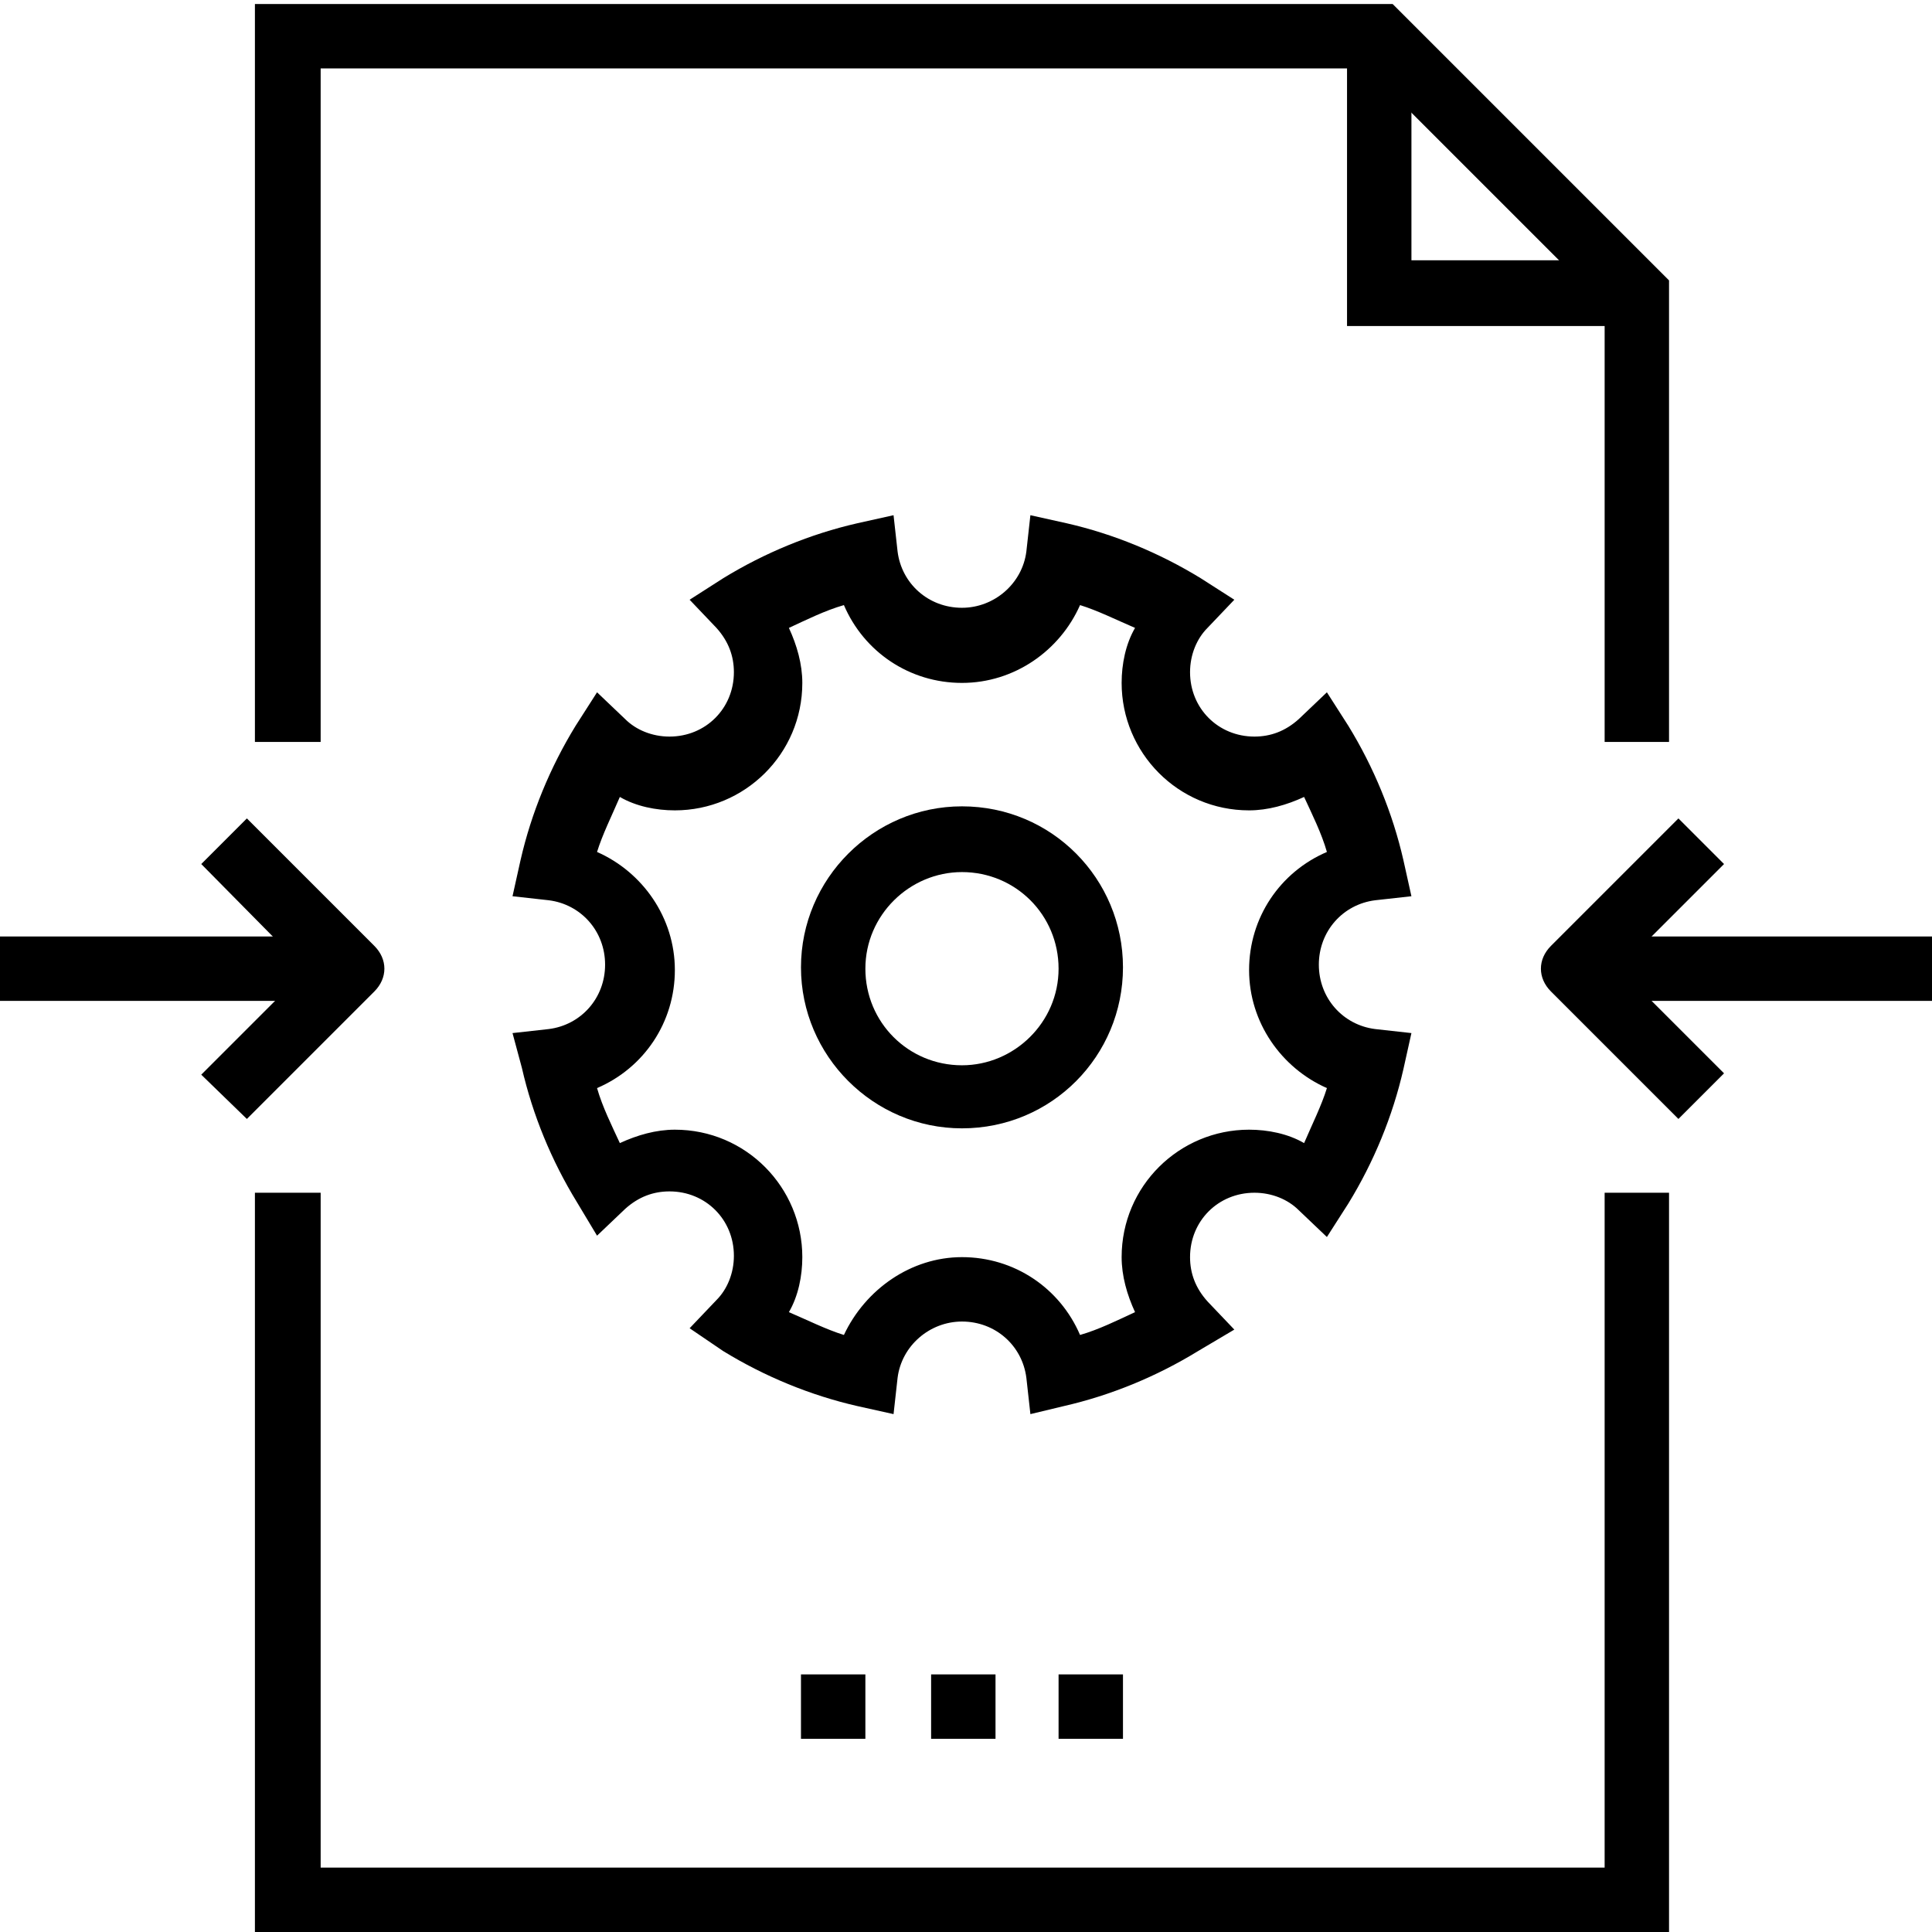
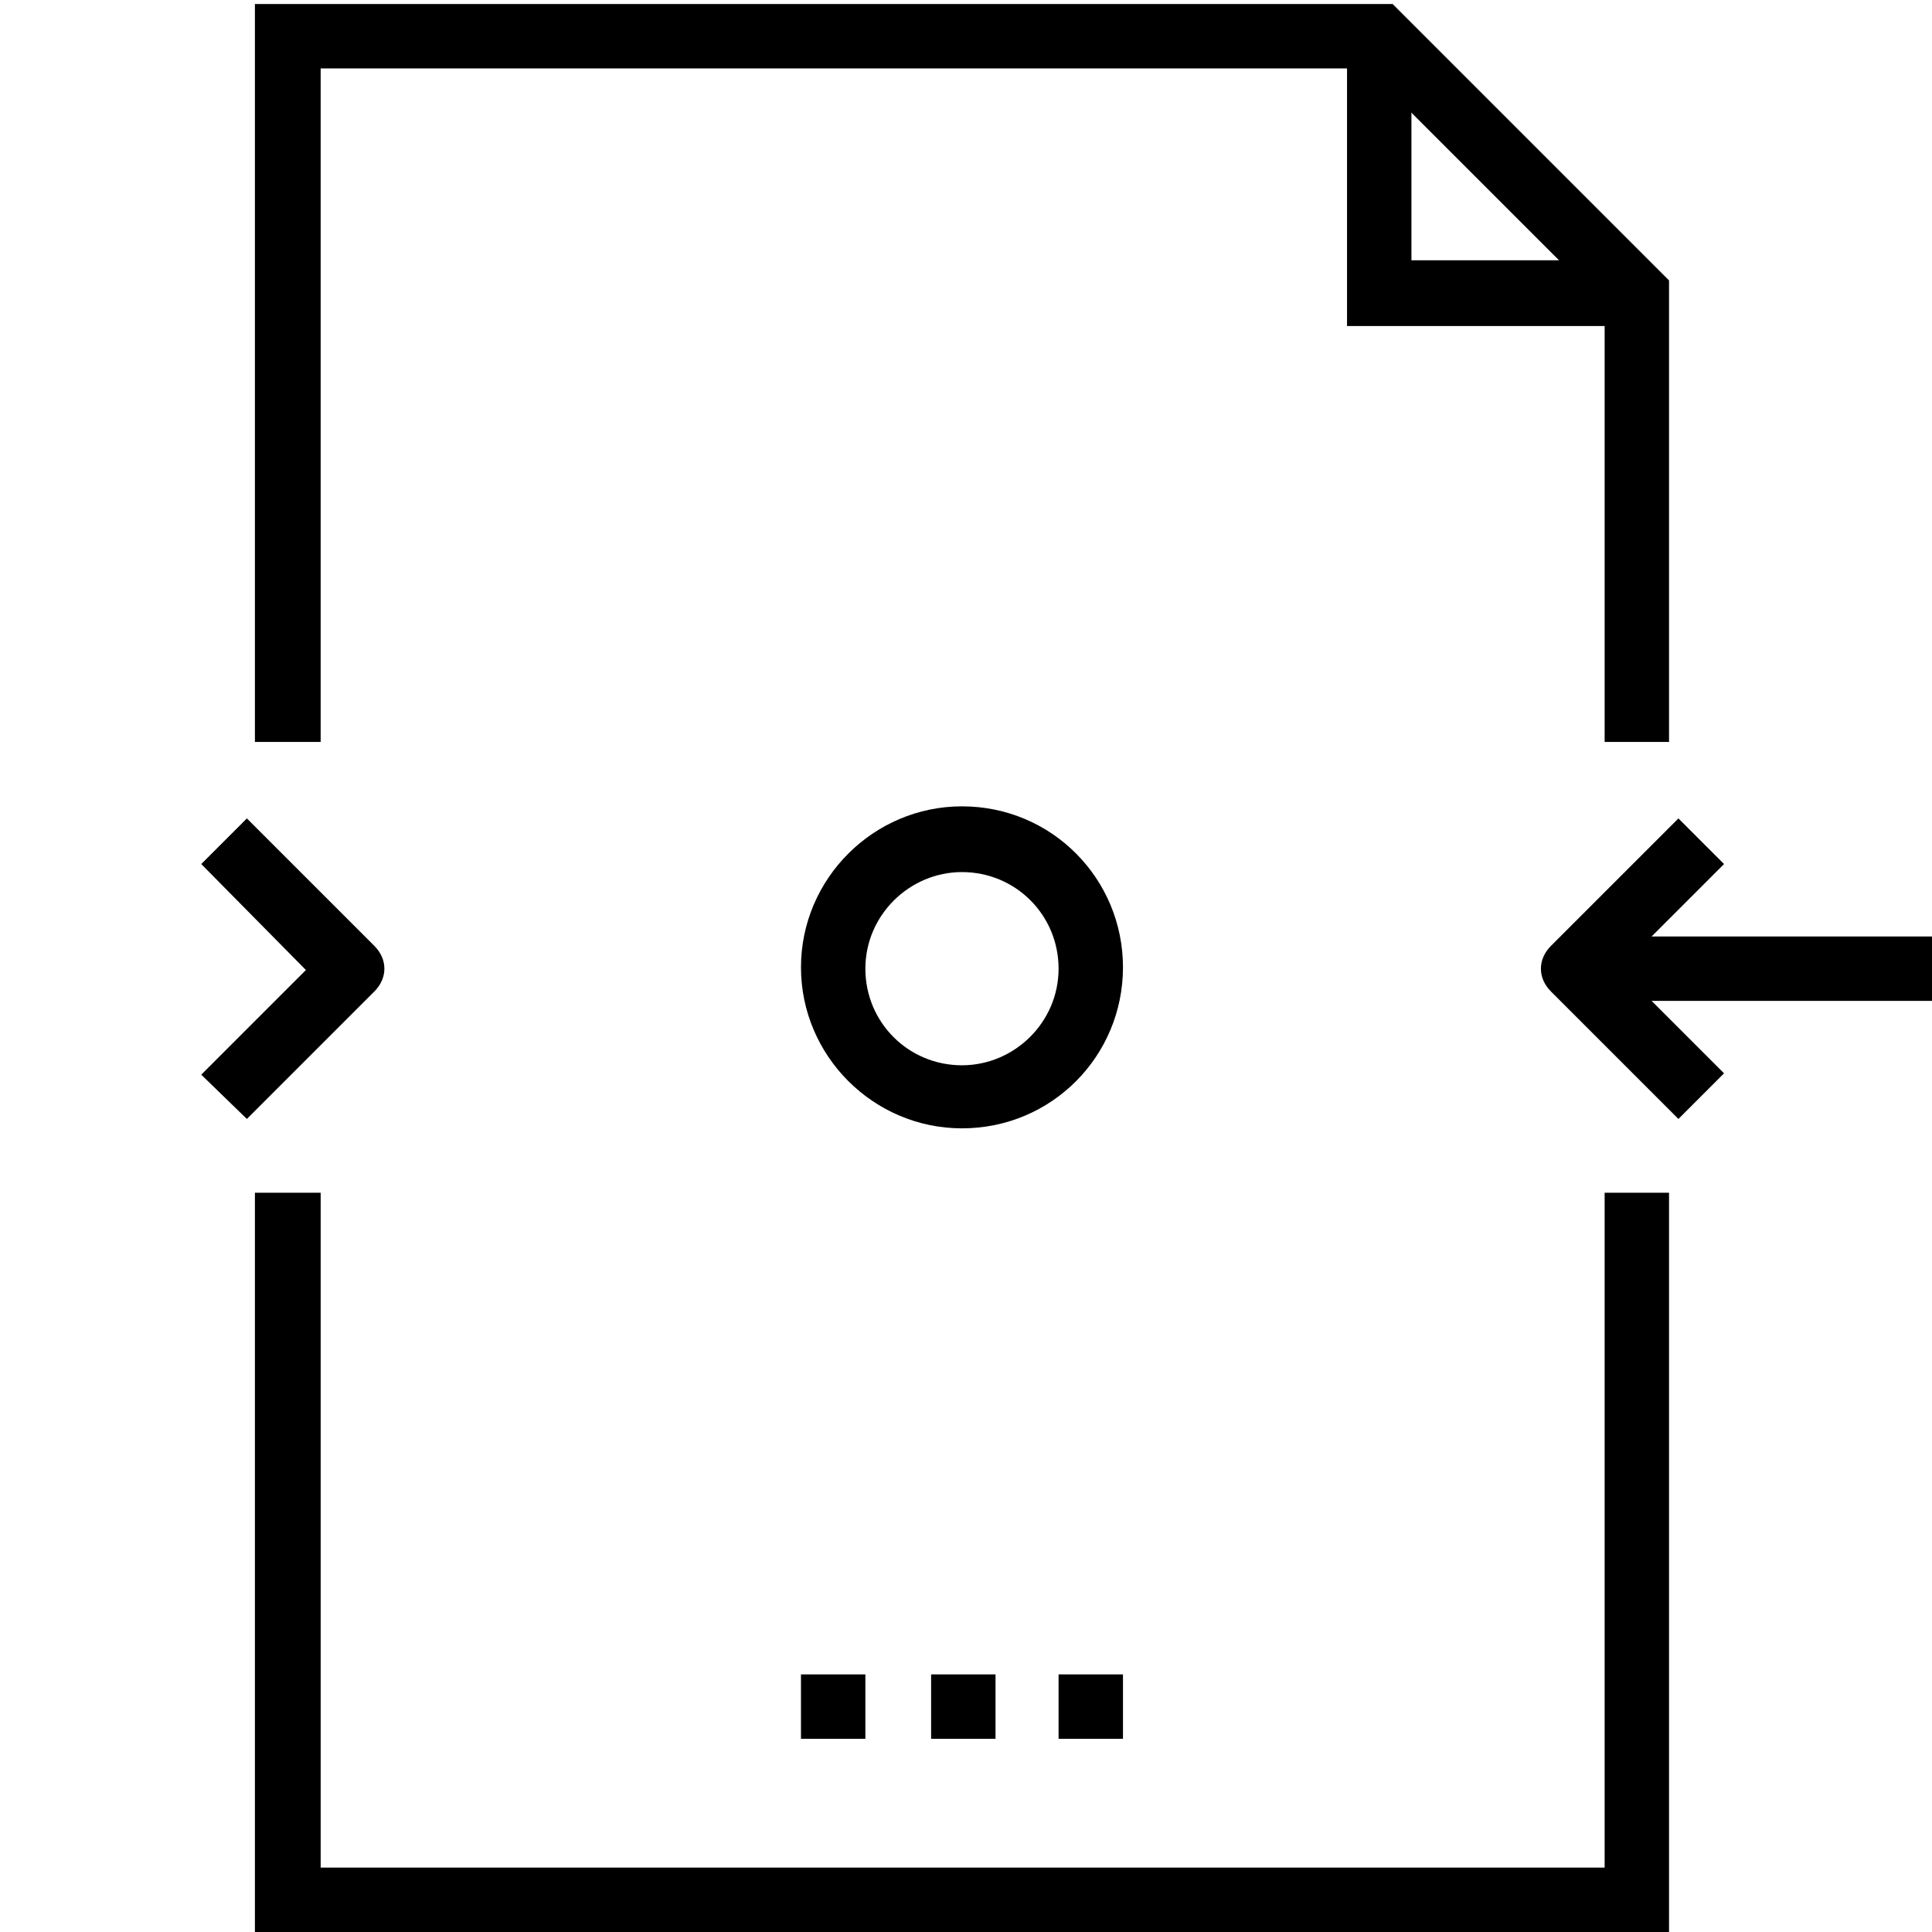
<svg xmlns="http://www.w3.org/2000/svg" version="1.1" id="Layer_1" x="0px" y="0px" viewBox="0 0 144 144" style="enable-background:new 0 0 144 144;" xml:space="preserve">
  <g>
    <g>
      <g>
        <g>
          <polygon points="124.4,144 19,144 19,88.9 23.9,88.9 23.9,139.2 119.6,139.2 119.6,88.9 124.4,88.9     " />
        </g>
        <g>
          <polygon points="124.4,55.3 119.6,55.3 119.6,22.8 101.9,5.1 23.9,5.1 23.9,55.3 19,55.3 19,0.3 103.8,0.3 124.4,20.9     " />
        </g>
        <g>
          <polygon points="122.1,24.3 100.4,24.3 100.4,2.6 105.2,2.6 105.2,19.4 122.1,19.4     " />
        </g>
      </g>
      <g>
        <g>
-           <path d="M76.8,105.4l-0.3-2.7c-0.3-2.4-2.3-4.2-4.8-4.2c-2.4,0-4.5,1.8-4.8,4.2l-0.3,2.7l-2.7-0.6c-3.5-0.8-6.9-2.2-10-4.1      L51.4,99l2-2.1c0.8-0.8,1.3-2,1.3-3.3c0-2.7-2.1-4.8-4.8-4.8c-1.2,0-2.3,0.4-3.3,1.3l-2.1,2L43,89.6c-1.9-3.1-3.3-6.5-4.1-10      L38.2,77l2.7-0.3c2.4-0.3,4.2-2.3,4.2-4.8s-1.8-4.5-4.2-4.8l-2.7-0.3l0.6-2.7c0.8-3.5,2.2-6.9,4.1-10l1.6-2.5l2.1,2      c0.8,0.8,2,1.3,3.3,1.3c2.7,0,4.8-2.1,4.8-4.8c0-1.2-0.4-2.3-1.3-3.3l-2-2.1l2.5-1.6c3.1-1.9,6.5-3.3,10-4.1l2.7-0.6l0.3,2.7      c0.3,2.4,2.3,4.2,4.8,4.2c2.4,0,4.5-1.8,4.8-4.2l0.3-2.7l2.7,0.6c3.5,0.8,6.9,2.2,10,4.1l2.5,1.6l-2,2.1c-0.8,0.8-1.3,2-1.3,3.3      c0,2.7,2.1,4.8,4.8,4.8c1.2,0,2.3-0.4,3.3-1.3l2.1-2l1.6,2.5c1.9,3.1,3.3,6.5,4.1,10l0.6,2.7l-2.7,0.3c-2.4,0.3-4.2,2.3-4.2,4.8      s1.8,4.5,4.2,4.8l2.7,0.3l-0.6,2.7c-0.8,3.5-2.2,6.9-4.1,10l-1.6,2.5l-2.1-2c-0.8-0.8-2-1.3-3.3-1.3c-2.7,0-4.8,2.1-4.8,4.8      c0,1.2,0.4,2.3,1.3,3.3l2,2.1l-2.7,1.6c-3.1,1.9-6.5,3.3-10,4.1L76.8,105.4z M71.7,93.7c3.9,0,7.3,2.3,8.8,5.8      c1.4-0.4,2.8-1.1,4.1-1.7c-0.6-1.3-1-2.7-1-4.1c0-5.3,4.3-9.5,9.5-9.5c1.4,0,2.9,0.3,4.1,1c0.6-1.4,1.3-2.8,1.7-4.1      c-3.4-1.5-5.8-4.9-5.8-8.8c0-3.9,2.3-7.3,5.8-8.8c-0.4-1.4-1.1-2.8-1.7-4.1c-1.3,0.6-2.7,1-4.1,1c-5.3,0-9.5-4.3-9.5-9.5      c0-1.4,0.3-2.9,1-4.1c-1.4-0.6-2.8-1.3-4.1-1.7c-1.5,3.4-4.9,5.8-8.8,5.8c-3.9,0-7.3-2.3-8.8-5.8c-1.4,0.4-2.8,1.1-4.1,1.7      c0.6,1.3,1,2.7,1,4.1c0,5.3-4.3,9.5-9.5,9.5c-1.4,0-2.9-0.3-4.1-1c-0.6,1.4-1.3,2.8-1.7,4.1c3.4,1.5,5.8,4.9,5.8,8.8      c0,3.9-2.3,7.3-5.8,8.8c0.4,1.4,1.1,2.8,1.7,4.1c1.3-0.6,2.7-1,4.1-1c5.3,0,9.5,4.3,9.5,9.5c0,1.4-0.3,2.9-1,4.1      c1.4,0.6,2.8,1.3,4.1,1.7C64.5,96.1,67.9,93.7,71.7,93.7z" />
-         </g>
+           </g>
        <g>
          <path d="M71.7,84.1c-6.6,0-12-5.4-12-12c0-6.6,5.4-12,12-12c6.7,0,12,5.4,12,12C83.7,78.7,78.4,84.1,71.7,84.1z M71.7,65      c-3.9,0-7.2,3.2-7.2,7.2c0,4,3.2,7.2,7.2,7.2c3.9,0,7.2-3.2,7.2-7.2C78.9,68.2,75.7,65,71.7,65z" />
        </g>
      </g>
      <g>
        <g>
-           <rect x="-4.9" y="69.8" width="31.2" height="4.8" />
-         </g>
+           </g>
        <g>
          <path d="M18.4,83.4L15,80.1l7.8-7.8L15,64.4l3.4-3.4l9.5,9.5c1,1,1,2.4,0,3.4L18.4,83.4z" />
        </g>
      </g>
      <g>
        <g>
          <rect x="117.2" y="69.8" width="31.2" height="4.8" />
        </g>
        <g>
          <path d="M125.1,83.4l-9.5-9.5c-1-1-1-2.4,0-3.4l9.5-9.5l3.4,3.4l-7.8,7.8l7.8,7.8L125.1,83.4z" />
        </g>
      </g>
    </g>
    <g>
      <rect x="69.4" y="124.8" width="4.8" height="4.8" />
    </g>
    <g>
      <rect x="78.9" y="124.8" width="4.8" height="4.8" />
    </g>
    <g>
      <rect x="59.7" y="124.8" width="4.8" height="4.8" />
    </g>
  </g>
</svg>